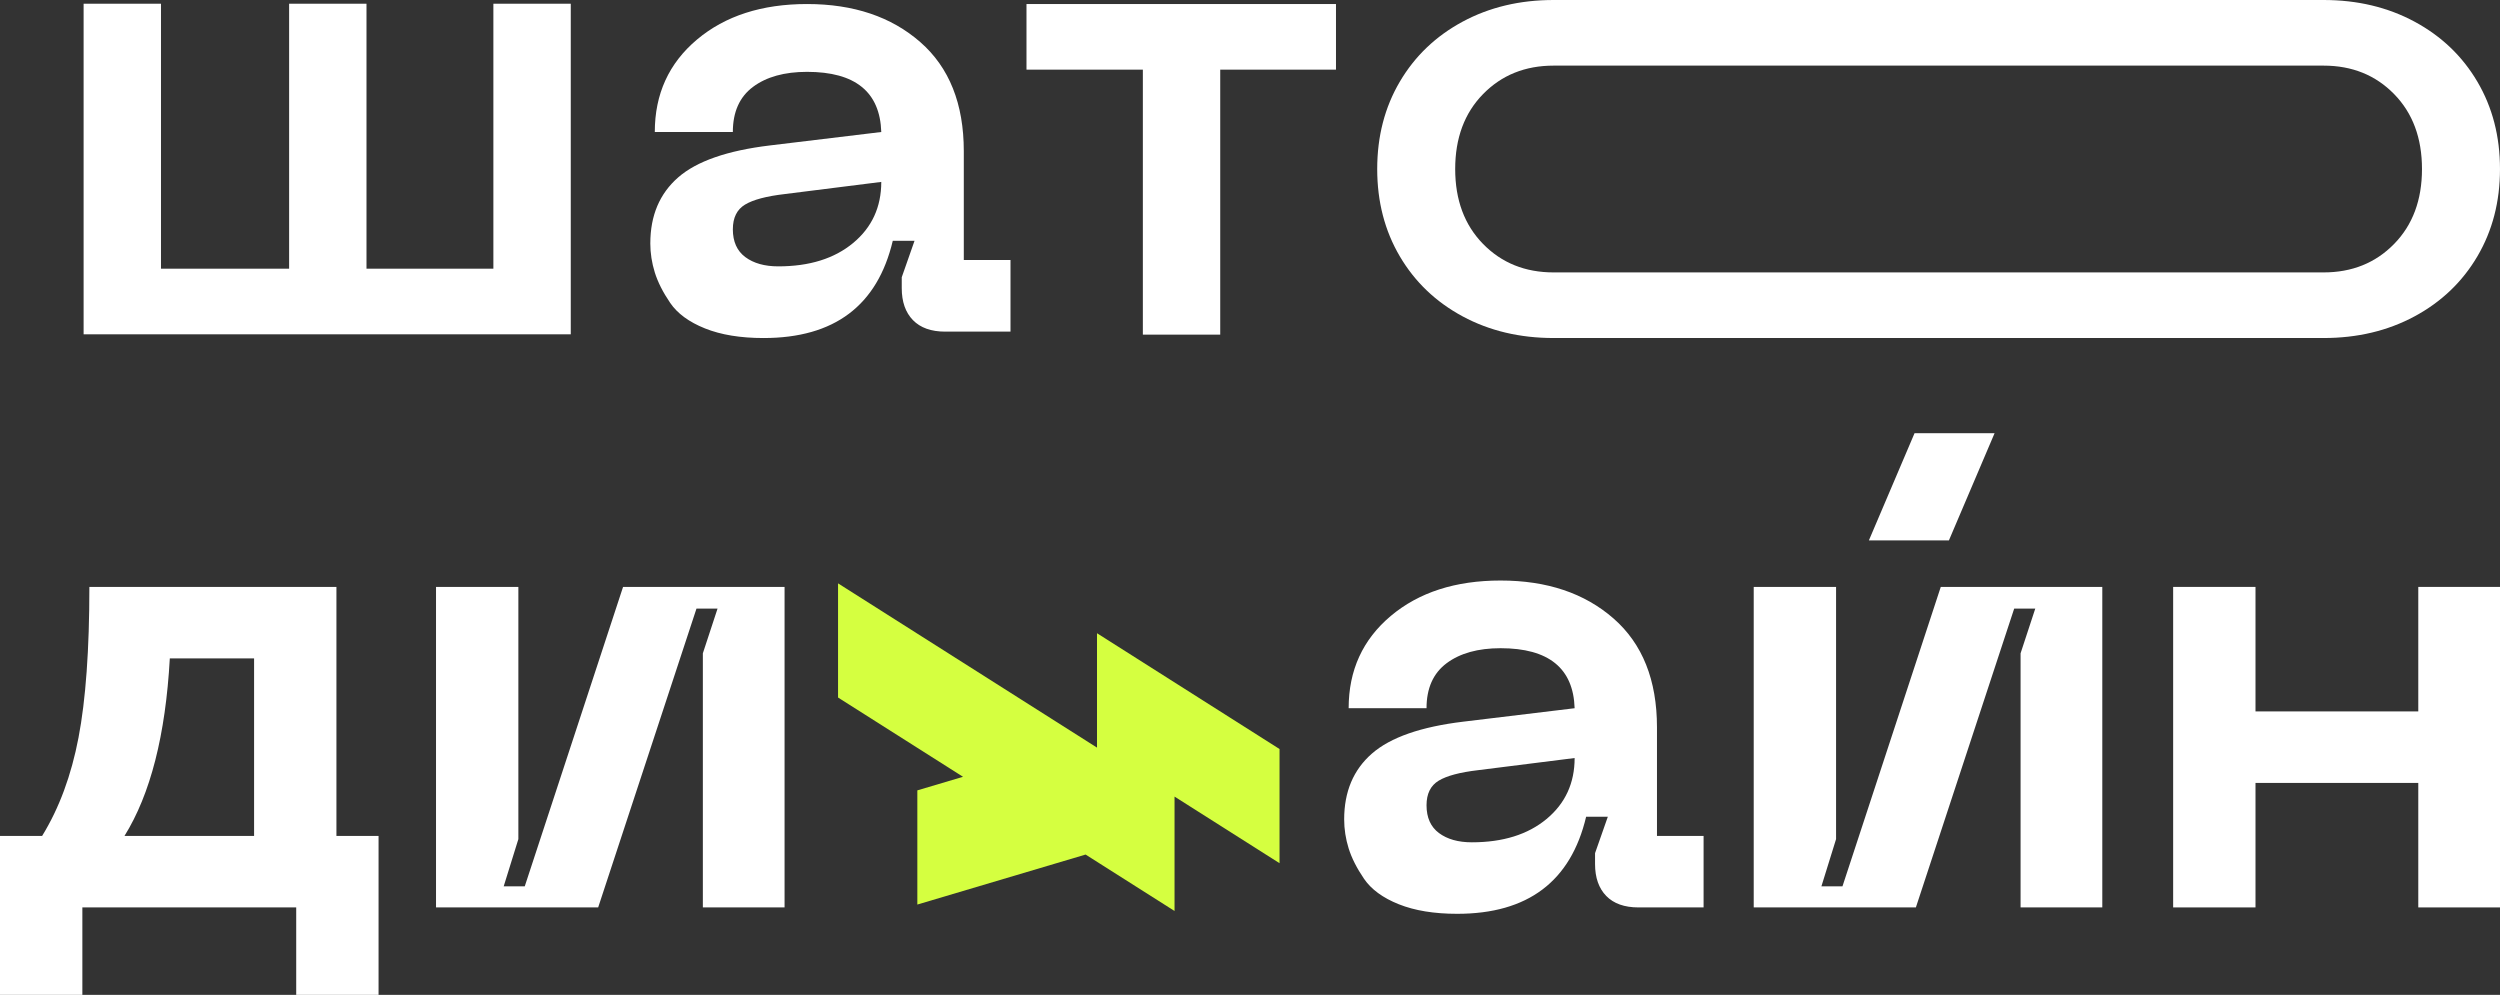
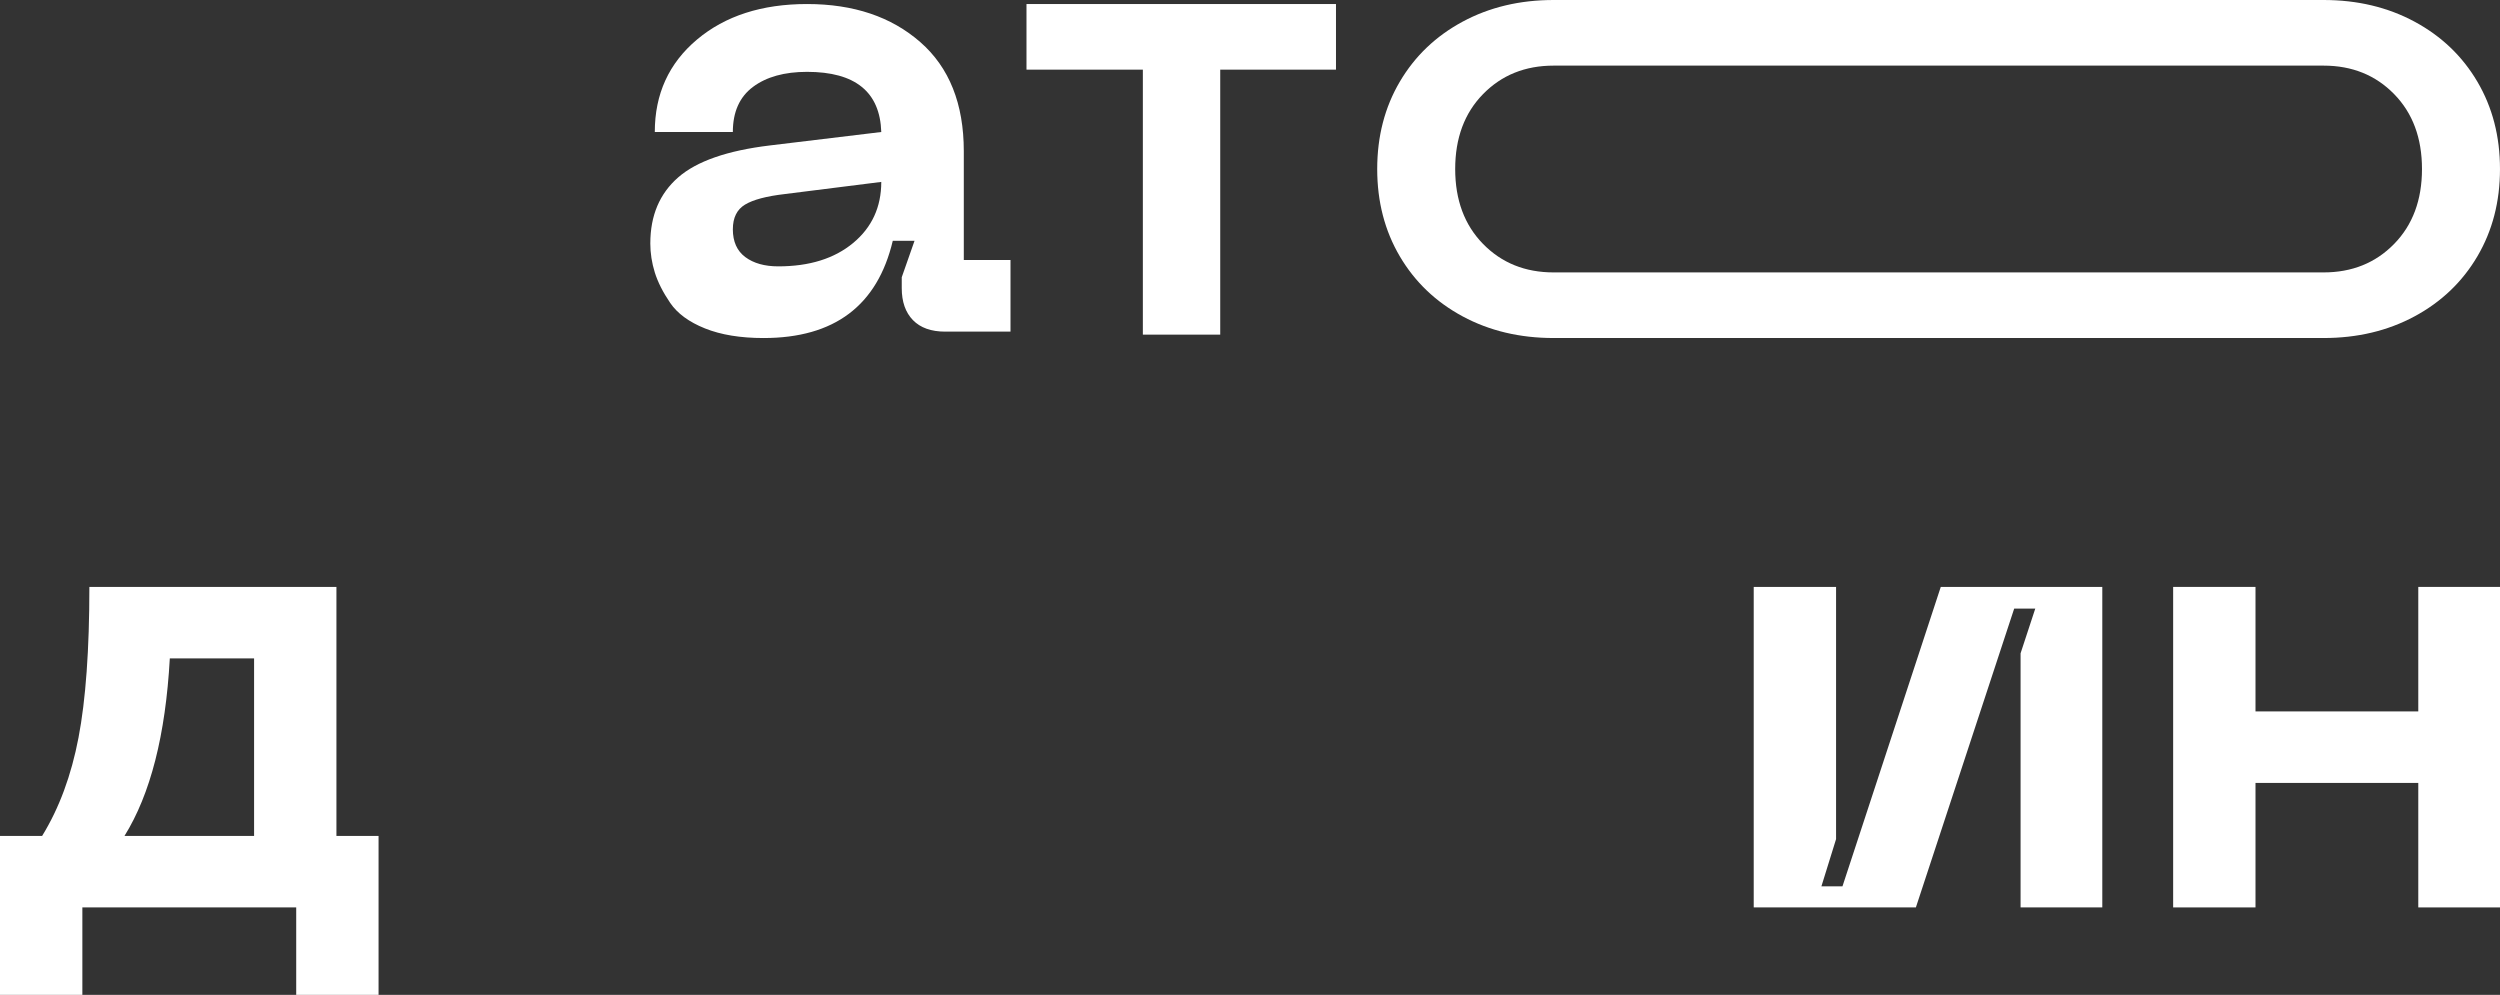
<svg xmlns="http://www.w3.org/2000/svg" width="196" height="78" viewBox="0 0 196 78" fill="none">
  <rect x="0" y="0" width="196" height="78" fill="#333333" stroke="none" />
  <g clip-path="url(#clip0_5078_606)">
-     <path d="M44.748 0.292V26.21H6.555V0.292H12.621V21.065H22.667V0.292H28.733V21.065H38.681V0.292H44.748Z" fill="white" />
    <path d="M182.168 0C184.821 0 187.199 0.567 189.302 1.699C191.405 2.832 193.047 4.401 194.228 6.407C195.409 8.413 195.999 10.695 195.999 13.251C195.999 15.807 195.409 18.088 194.228 20.095C193.047 22.101 191.405 23.67 189.302 24.803C187.199 25.935 184.821 26.501 182.168 26.501H121.803C119.15 26.501 116.772 25.935 114.669 24.803C112.567 23.67 110.924 22.101 109.744 20.095C108.563 18.089 107.973 15.807 107.973 13.251C107.973 10.694 108.563 8.413 109.744 6.407C110.924 4.401 112.567 2.831 114.669 1.699C116.772 0.567 119.15 0 121.803 0H182.168V0ZM189.884 13.251C189.884 10.824 189.156 8.866 187.7 7.378C186.245 5.889 184.401 5.145 182.168 5.145H121.803C119.571 5.145 117.727 5.889 116.271 7.378C114.815 8.866 114.087 10.824 114.087 13.251C114.087 15.678 114.815 17.636 116.271 19.124C117.727 20.613 119.571 21.357 121.803 21.357H182.168C184.401 21.357 186.245 20.613 187.7 19.124C189.156 17.636 189.884 15.678 189.884 13.251Z" fill="white" />
    <path d="M104.741 5.46H95.666V26.235H89.6V5.46H80.477V0.316H104.741V5.46Z" fill="white" />
    <path d="M50.985 19.077C50.985 16.904 51.712 15.181 53.167 13.91C54.621 12.639 57.02 11.804 60.364 11.402L69.092 10.349C68.991 7.205 67.052 5.633 63.273 5.633C61.501 5.633 60.088 6.026 59.035 6.812C57.982 7.598 57.455 8.777 57.455 10.349H51.336C51.336 7.372 52.439 4.956 54.646 3.1C56.853 1.244 59.729 0.316 63.273 0.316C66.918 0.316 69.877 1.311 72.151 3.301C74.425 5.29 75.562 8.141 75.562 11.854V20.382H79.223V26H74.107C73.004 26 72.159 25.699 71.574 25.097C70.989 24.495 70.697 23.659 70.697 22.589V21.736L71.7 18.877H69.994C68.79 23.96 65.413 26.502 59.862 26.502C58.057 26.502 56.527 26.251 55.273 25.749C54.019 25.247 53.108 24.579 52.539 23.742C51.971 22.906 51.57 22.112 51.336 21.36C51.102 20.607 50.984 19.846 50.984 19.077L50.985 19.077ZM57.455 17.974C57.455 18.944 57.781 19.671 58.433 20.156C59.085 20.641 59.946 20.883 61.017 20.883C63.457 20.883 65.413 20.273 66.885 19.052C68.356 17.832 69.092 16.235 69.092 14.262L61.518 15.215C60.08 15.382 59.044 15.658 58.408 16.043C57.773 16.427 57.456 17.071 57.456 17.974L57.455 17.974Z" fill="white" />
    <path d="M29.679 65.536V78H23.223V71.142H6.457V78H0V65.536H3.303C4.638 63.367 5.589 60.797 6.156 57.827C6.723 54.857 7.007 50.919 7.007 46.014H26.376V65.536H29.679L29.679 65.536ZM9.76 65.536H19.92V51.62H13.313C12.98 57.627 11.795 62.266 9.76 65.536H9.76Z" fill="white" />
-     <path d="M61.51 71.142H55.104V51.219L56.255 47.716H54.603L46.896 71.142H34.184V46.014H40.64V65.786L39.489 69.49H41.14L48.848 46.014H61.51V71.142Z" fill="white" />
-     <path d="M105.383 64.234C105.383 62.065 106.109 60.347 107.561 59.079C109.012 57.811 111.406 56.976 114.743 56.576L123.451 55.525C123.351 52.388 121.416 50.819 117.645 50.819C115.877 50.819 114.467 51.212 113.416 51.996C112.365 52.78 111.84 53.956 111.84 55.525H105.734C105.734 52.555 106.835 50.144 109.037 48.291C111.239 46.439 114.109 45.513 117.645 45.513C121.282 45.513 124.235 46.506 126.504 48.492C128.773 50.477 129.907 53.322 129.907 57.026V65.536H133.561V71.142H128.456C127.355 71.142 126.512 70.842 125.928 70.241C125.344 69.64 125.052 68.806 125.052 67.738V66.887L126.053 64.034H124.352C123.151 69.106 119.78 71.643 114.242 71.643C112.44 71.643 110.913 71.392 109.662 70.892C108.411 70.391 107.502 69.724 106.934 68.889C106.367 68.055 105.967 67.263 105.733 66.512C105.5 65.761 105.383 65.002 105.383 64.234L105.383 64.234ZM111.84 63.133C111.84 64.101 112.165 64.827 112.816 65.311C113.466 65.795 114.326 66.037 115.393 66.037C117.829 66.037 119.781 65.428 121.249 64.21C122.717 62.992 123.451 61.398 123.451 59.429L115.894 60.38C114.459 60.547 113.425 60.822 112.791 61.206C112.157 61.59 111.84 62.232 111.84 63.133L111.84 63.133Z" fill="white" />
    <path d="M189.594 46.014H196V71.142H189.594V61.381H176.831V71.142H170.375V46.014H176.831V55.775H189.594V46.014Z" fill="white" />
    <path d="M164.82 71.142H158.413V51.22L159.565 47.715H157.912L150.205 71.142H137.492V46.013H143.948V65.786L142.798 69.49H144.449L152.157 46.013H164.82V71.142Z" fill="white" />
-     <path fill-rule="evenodd" clip-rule="evenodd" d="M150.101 33.961H156.376L152.794 42.369H146.52L150.101 33.961Z" fill="white" />
-     <path fill-rule="evenodd" clip-rule="evenodd" d="M86.005 49.645L100.316 58.724V67.675L92.084 62.453V71.421L85.11 66.997L71.919 70.917V61.965L75.501 60.901L65.703 54.686V45.735L86.005 58.613V49.645Z" fill="#D5FF40" />
  </g>
  <defs>
    <clipPath id="clip0_5078_606">
      <rect width="196" height="78" fill="white" />
    </clipPath>
  </defs>
</svg>